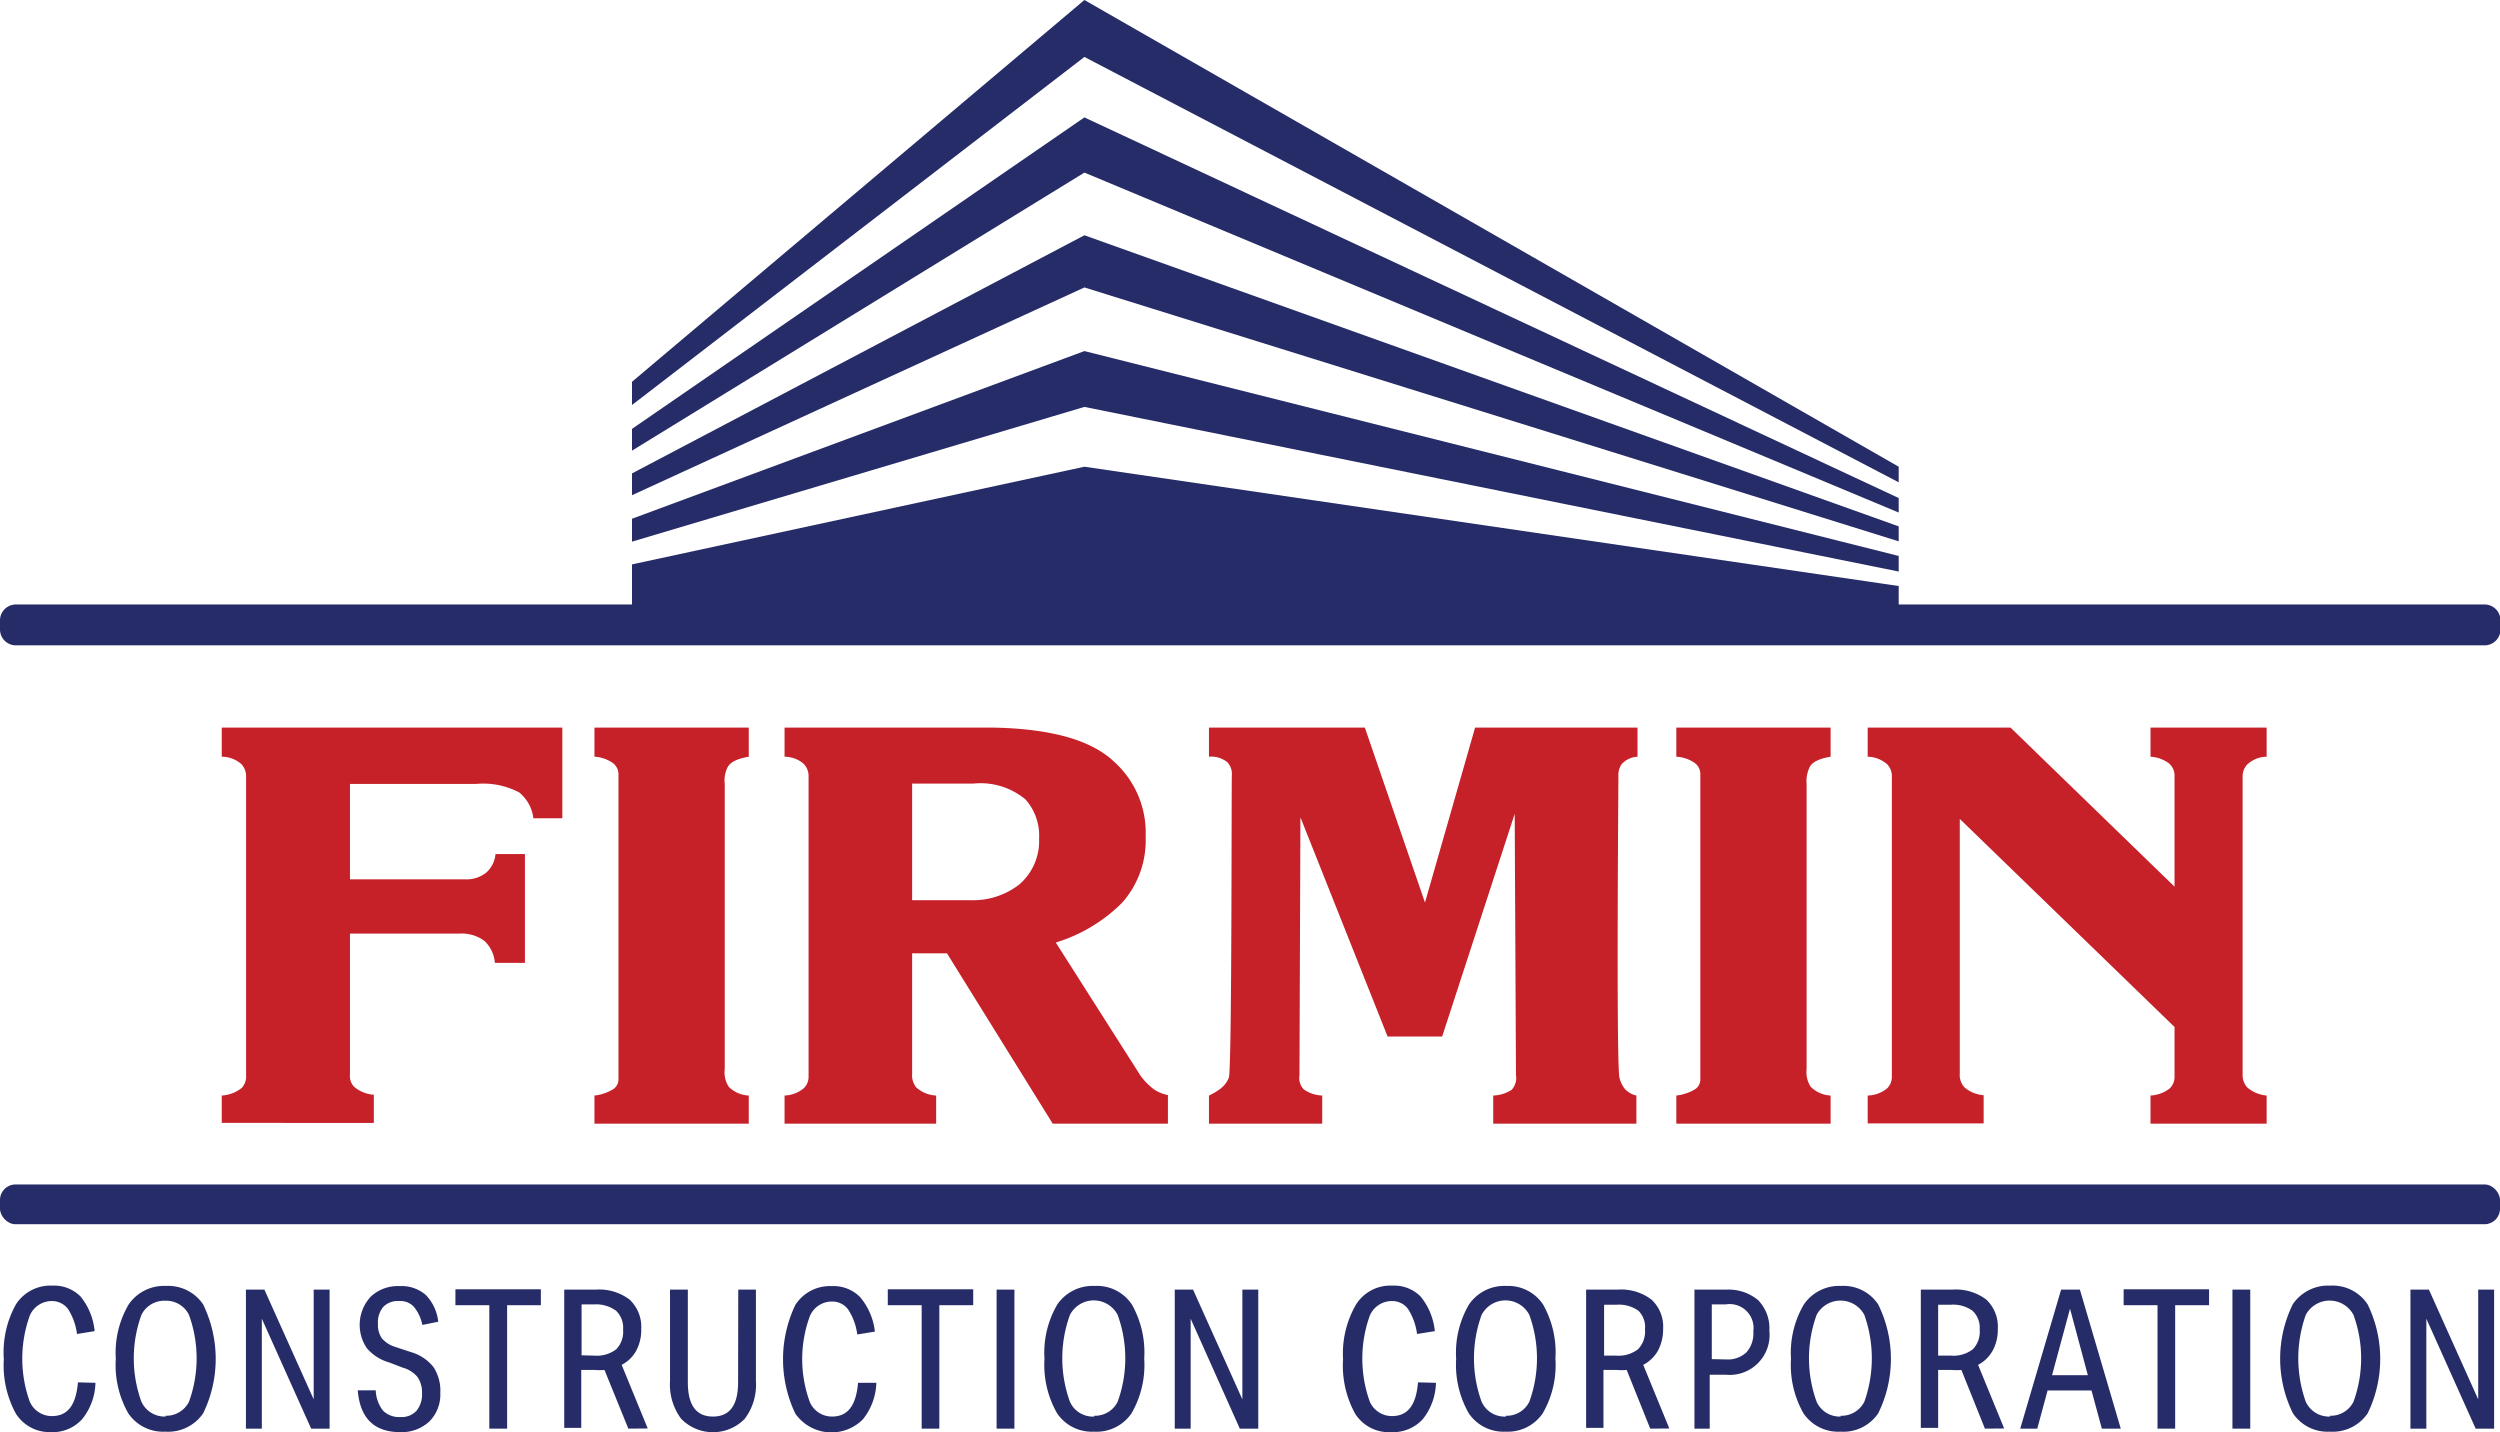
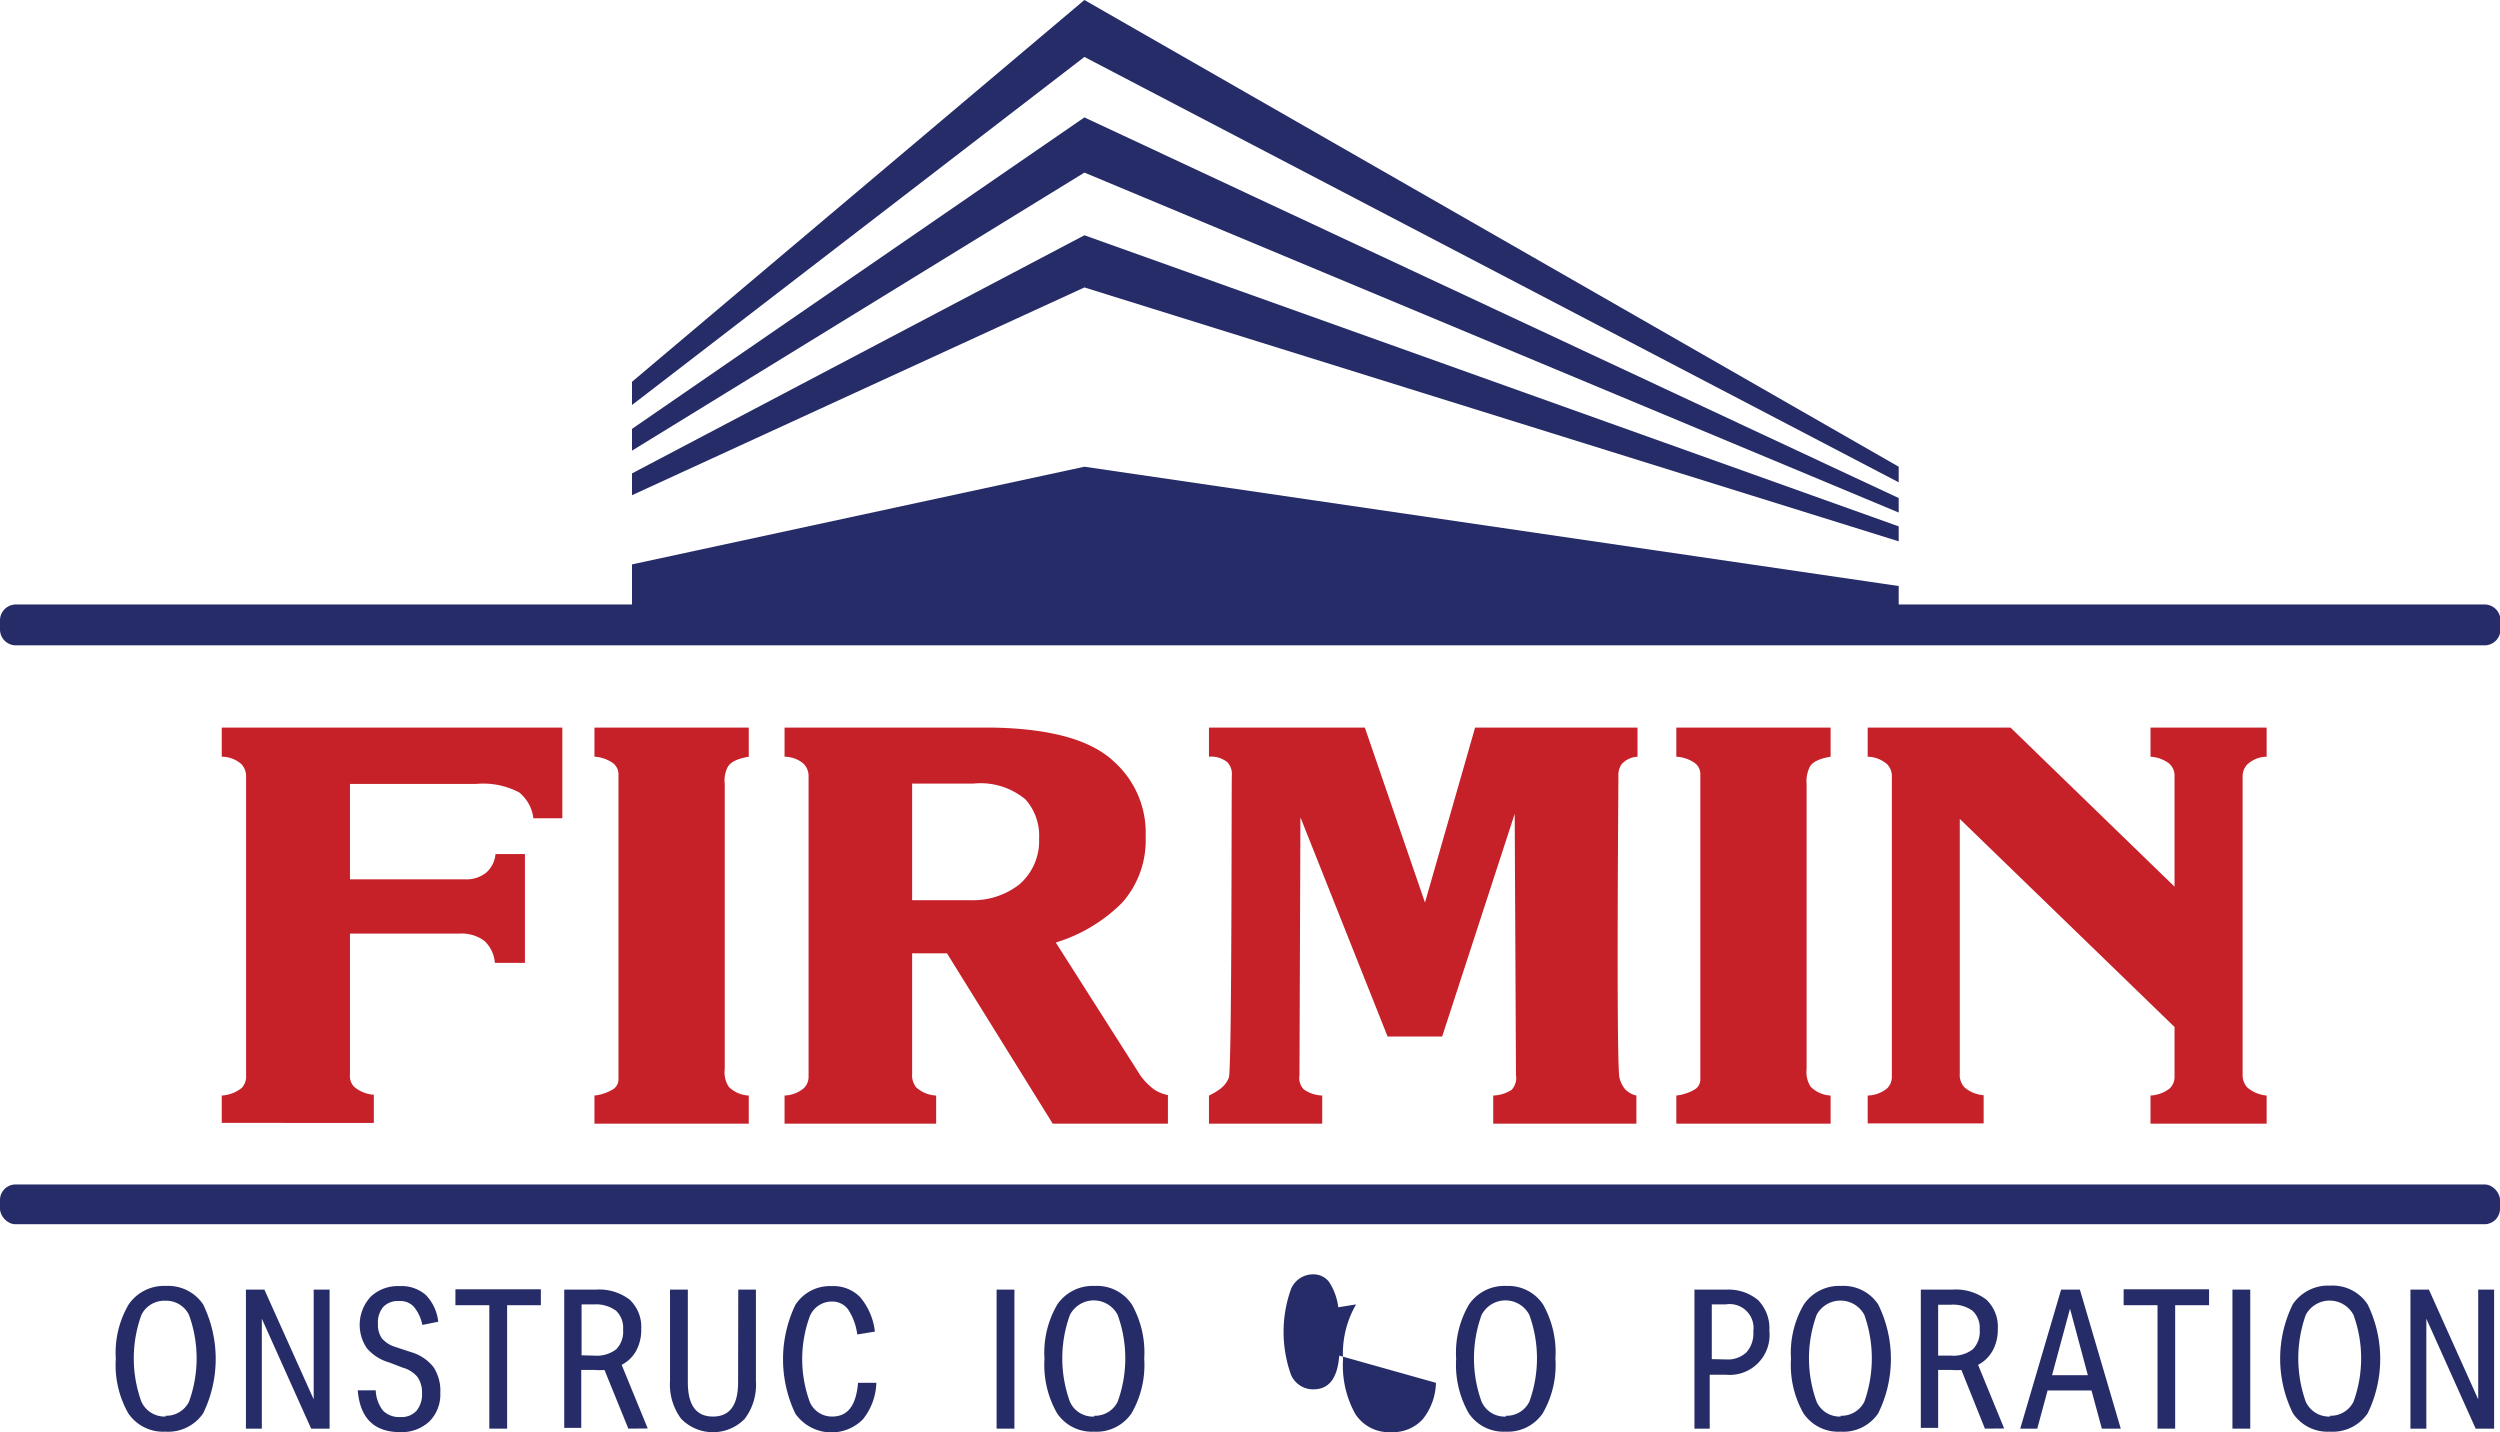
<svg xmlns="http://www.w3.org/2000/svg" viewBox="0 0 157.16 90.03">
  <defs>
    <style>.cls-1{fill:#262c68;}.cls-2{fill:#c62029;}</style>
  </defs>
  <g id="Layer_2" data-name="Layer 2">
    <g id="Logos">
      <rect class="cls-1" y="74.46" width="157.16" height="2.5" rx="0.97" />
      <path class="cls-1" d="M156.19,38H119.36V36.84l-51.19-7.5L39.73,35.48V38H1a1,1,0,0,0-1,1v.57a1,1,0,0,0,1,1H156.19a1,1,0,0,0,1-1V39A1,1,0,0,0,156.19,38Z" />
      <polygon class="cls-1" points="119.36 30.32 119.36 29.34 68.17 0 39.73 24 39.73 25.46 68.17 3.58 119.36 30.32" />
      <polygon class="cls-1" points="119.36 32.22 119.36 31.31 68.17 7.38 39.73 26.96 39.73 28.33 68.17 10.85 119.36 32.22" />
      <polygon class="cls-1" points="119.36 34.03 119.36 33.09 68.17 14.79 39.73 29.76 39.73 31.13 68.17 18.07 119.36 34.03" />
-       <polygon class="cls-1" points="119.36 35.93 119.36 34.95 68.17 22.07 39.73 32.61 39.73 34.05 68.17 25.58 119.36 35.93" />
-       <path class="cls-1" d="M6,86.93a3.76,3.76,0,0,1-.85,2.3,2.52,2.52,0,0,1-2,.8A2.51,2.51,0,0,1,1,88.87a6.32,6.32,0,0,1-.76-3.42A6.22,6.22,0,0,1,1,82a2.58,2.58,0,0,1,2.29-1.18,2.34,2.34,0,0,1,1.78.69,4.08,4.08,0,0,1,.88,2.17l-1.11.18a3.8,3.8,0,0,0-.57-1.58,1.26,1.26,0,0,0-1-.49,1.5,1.5,0,0,0-1.4.92,8,8,0,0,0,0,5.4,1.51,1.51,0,0,0,1.4.91c1,0,1.51-.71,1.63-2.12Z" />
      <path class="cls-1" d="M10.39,90a2.64,2.64,0,0,1-2.33-1.16,6.14,6.14,0,0,1-.78-3.42A6,6,0,0,1,8.09,82a2.69,2.69,0,0,1,2.35-1.16A2.64,2.64,0,0,1,12.77,82a7.82,7.82,0,0,1,0,6.85A2.67,2.67,0,0,1,10.39,90Zm0-1a1.6,1.6,0,0,0,1.49-.88,8,8,0,0,0,0-5.46,1.59,1.59,0,0,0-1.49-.89,1.6,1.6,0,0,0-1.5.89,8,8,0,0,0,0,5.46A1.61,1.61,0,0,0,10.42,89.05Z" />
      <path class="cls-1" d="M19.56,89.81l-3.1-6.91v6.91h-1V81.07h1.16l3.1,6.9v-6.9h1v8.74Z" />
      <path class="cls-1" d="M24.44,85.64a2.84,2.84,0,0,1-1.38-.89,2.61,2.61,0,0,1,.24-3.23,2.47,2.47,0,0,1,1.81-.67,2.33,2.33,0,0,1,1.65.55,2.85,2.85,0,0,1,.79,1.69l-1,.2A2.56,2.56,0,0,0,26,82.13a1.15,1.15,0,0,0-.9-.34,1.27,1.27,0,0,0-1,.36,1.5,1.5,0,0,0-.34,1.07,1.48,1.48,0,0,0,.25.92,1.81,1.81,0,0,0,.83.53l1,.33a2.78,2.78,0,0,1,1.41.94,2.72,2.72,0,0,1,.43,1.63A2.39,2.39,0,0,1,27,89.35a2.54,2.54,0,0,1-1.83.68c-1.65,0-2.54-.88-2.68-2.63h1.13a2.19,2.19,0,0,0,.46,1.28,1.43,1.43,0,0,0,1.1.4,1.26,1.26,0,0,0,1-.39,1.62,1.62,0,0,0,.35-1.12,1.71,1.71,0,0,0-.28-1,1.82,1.82,0,0,0-.92-.59Z" />
      <path class="cls-1" d="M30.76,89.81V82.05H28.63v-1H34v1H31.88v7.76Z" />
      <path class="cls-1" d="M39.5,89.81,38,86.12a3.24,3.24,0,0,1-.61,0h-.85v3.64H35.47V81.07h2a3.15,3.15,0,0,1,2.11.63,2.34,2.34,0,0,1,.73,1.84A2.74,2.74,0,0,1,40,84.9a2.16,2.16,0,0,1-.92.9l1.64,4Zm-2.14-4.59a2,2,0,0,0,1.38-.4,1.58,1.58,0,0,0,.43-1.24,1.47,1.47,0,0,0-.44-1.18A2.12,2.12,0,0,0,37.35,82h-.79v3.2Z" />
      <path class="cls-1" d="M46.41,81.07h1.11v5.75a3.55,3.55,0,0,1-.7,2.37,2.79,2.79,0,0,1-4,0,3.6,3.6,0,0,1-.7-2.37V81.07h1.12v5.82c0,1.44.52,2.16,1.58,2.16s1.58-.72,1.58-2.16Z" />
      <path class="cls-1" d="M55.09,86.93a3.82,3.82,0,0,1-.85,2.3A2.78,2.78,0,0,1,50,88.87a7.93,7.93,0,0,1,0-6.84,2.58,2.58,0,0,1,2.28-1.18,2.35,2.35,0,0,1,1.79.69A4.08,4.08,0,0,1,55,83.71l-1.11.18a3.66,3.66,0,0,0-.58-1.58,1.23,1.23,0,0,0-1-.49,1.5,1.5,0,0,0-1.4.92,7.83,7.83,0,0,0,0,5.4,1.51,1.51,0,0,0,1.4.91c1,0,1.51-.71,1.63-2.12Z" />
-       <path class="cls-1" d="M57.94,89.81V82.05H55.81v-1h5.37v1H59.05v7.76Z" />
      <path class="cls-1" d="M62.65,89.81V81.07h1.12v8.74Z" />
      <path class="cls-1" d="M68.77,90a2.63,2.63,0,0,1-2.32-1.16,6.13,6.13,0,0,1-.79-3.42A6,6,0,0,1,66.47,82a2.69,2.69,0,0,1,2.35-1.16A2.63,2.63,0,0,1,71.15,82a6.12,6.12,0,0,1,.78,3.41,6.05,6.05,0,0,1-.8,3.44A2.66,2.66,0,0,1,68.77,90Zm0-1a1.59,1.59,0,0,0,1.49-.88,8,8,0,0,0,0-5.46,1.69,1.69,0,0,0-3,0,8,8,0,0,0,0,5.46A1.58,1.58,0,0,0,68.8,89.05Z" />
-       <path class="cls-1" d="M77.94,89.81,74.85,82.9v6.91h-1V81.07H75l3.1,6.9v-6.9h1v8.74Z" />
-       <path class="cls-1" d="M90.27,86.93a3.82,3.82,0,0,1-.84,2.3,2.55,2.55,0,0,1-2,.8,2.5,2.5,0,0,1-2.24-1.16,6.24,6.24,0,0,1-.76-3.42A6.14,6.14,0,0,1,85.25,82a2.55,2.55,0,0,1,2.28-1.18,2.34,2.34,0,0,1,1.78.69,4.08,4.08,0,0,1,.89,2.17l-1.12.18a3.8,3.8,0,0,0-.57-1.58,1.23,1.23,0,0,0-1-.49,1.5,1.5,0,0,0-1.4.92,8,8,0,0,0,0,5.4,1.51,1.51,0,0,0,1.4.91c1,0,1.52-.71,1.63-2.12Z" />
+       <path class="cls-1" d="M90.27,86.93a3.82,3.82,0,0,1-.84,2.3,2.55,2.55,0,0,1-2,.8,2.5,2.5,0,0,1-2.24-1.16,6.24,6.24,0,0,1-.76-3.42A6.14,6.14,0,0,1,85.25,82l-1.12.18a3.8,3.8,0,0,0-.57-1.58,1.23,1.23,0,0,0-1-.49,1.5,1.5,0,0,0-1.4.92,8,8,0,0,0,0,5.4,1.51,1.51,0,0,0,1.4.91c1,0,1.52-.71,1.63-2.12Z" />
      <path class="cls-1" d="M94.65,90a2.63,2.63,0,0,1-2.32-1.16,6.13,6.13,0,0,1-.79-3.42A6,6,0,0,1,92.35,82a2.69,2.69,0,0,1,2.35-1.16A2.63,2.63,0,0,1,97,82a6.12,6.12,0,0,1,.78,3.41,6.05,6.05,0,0,1-.8,3.44A2.66,2.66,0,0,1,94.65,90Zm0-1a1.59,1.59,0,0,0,1.49-.88,8,8,0,0,0,0-5.46,1.69,1.69,0,0,0-3,0,8,8,0,0,0,0,5.46A1.58,1.58,0,0,0,94.68,89.05Z" />
-       <path class="cls-1" d="M103.74,89.81l-1.48-3.69a3.36,3.36,0,0,1-.62,0h-.84v3.64H99.71V81.07h2a3.13,3.13,0,0,1,2.11.63,2.31,2.31,0,0,1,.73,1.84,2.85,2.85,0,0,1-.32,1.36,2.24,2.24,0,0,1-.93.9l1.64,4Zm-2.14-4.59a2,2,0,0,0,1.37-.4,1.58,1.58,0,0,0,.44-1.24A1.45,1.45,0,0,0,103,82.4a2.12,2.12,0,0,0-1.38-.38h-.78v3.2Z" />
      <path class="cls-1" d="M106.52,89.81V81.07h2a2.92,2.92,0,0,1,2,.66,2.54,2.54,0,0,1,.71,1.93,2.51,2.51,0,0,1-2.75,2.76h-1v3.39Zm2-4.35a1.7,1.7,0,0,0,1.27-.45,1.78,1.78,0,0,0,.43-1.31A1.5,1.5,0,0,0,108.49,82h-.88v3.44Z" />
      <path class="cls-1" d="M115.7,90a2.63,2.63,0,0,1-2.33-1.16,6.14,6.14,0,0,1-.78-3.42A6,6,0,0,1,113.4,82a2.69,2.69,0,0,1,2.35-1.16A2.61,2.61,0,0,1,118.07,82a7.73,7.73,0,0,1,0,6.85A2.65,2.65,0,0,1,115.7,90Zm0-1a1.61,1.61,0,0,0,1.5-.88,8.16,8.16,0,0,0,0-5.46,1.7,1.7,0,0,0-3,0,8,8,0,0,0,0,5.46A1.59,1.59,0,0,0,115.72,89.05Z" />
      <path class="cls-1" d="M124.78,89.81l-1.48-3.69a3.24,3.24,0,0,1-.61,0h-.85v3.64h-1.09V81.07h2a3.16,3.16,0,0,1,2.12.63,2.34,2.34,0,0,1,.72,1.84,2.73,2.73,0,0,1-.32,1.36,2.22,2.22,0,0,1-.92.9l1.64,4Zm-2.14-4.59a2,2,0,0,0,1.38-.4,1.58,1.58,0,0,0,.43-1.24A1.45,1.45,0,0,0,124,82.4a2.08,2.08,0,0,0-1.37-.38h-.79v3.2Z" />
      <path class="cls-1" d="M132.13,89.81l-.65-2.4h-2.76l-.65,2.4H127l2.57-8.74h1.18l2.57,8.74Zm-2-7.54L129,86.45h2.25Z" />
      <path class="cls-1" d="M135.63,89.81V82.05H133.5v-1h5.37v1h-2.13v7.76Z" />
      <path class="cls-1" d="M140.34,89.81V81.07h1.12v8.74Z" />
      <path class="cls-1" d="M146.46,90a2.62,2.62,0,0,1-2.32-1.16,7.75,7.75,0,0,1,0-6.86,2.69,2.69,0,0,1,2.35-1.16A2.63,2.63,0,0,1,148.84,82a7.82,7.82,0,0,1,0,6.85A2.67,2.67,0,0,1,146.46,90Zm0-1a1.6,1.6,0,0,0,1.49-.88,8,8,0,0,0,0-5.46,1.7,1.7,0,0,0-3,0,8.16,8.16,0,0,0,0,5.46A1.61,1.61,0,0,0,146.49,89.05Z" />
      <path class="cls-1" d="M155.63,89.81l-3.1-6.91v6.91h-1V81.07h1.16l3.1,6.9v-6.9h1v8.74Z" />
      <path class="cls-2" d="M35.35,45.74v5.7H33.53a2.46,2.46,0,0,0-.9-1.63,4.85,4.85,0,0,0-2.69-.53H22v6h7.26a2,2,0,0,0,1.29-.41,1.77,1.77,0,0,0,.6-1.18H33v6.84H31.11a2.1,2.1,0,0,0-.68-1.4,2.44,2.44,0,0,0-1.58-.44H22v8.84a1,1,0,0,0,.25.78,2.13,2.13,0,0,0,1.25.51v1.77H13.94V68.87a2.21,2.21,0,0,0,1.27-.49,1.08,1.08,0,0,0,.26-.8V48.79a1.11,1.11,0,0,0-.29-.75,1.87,1.87,0,0,0-1.24-.47V45.74Z" />
      <path class="cls-2" d="M47.07,45.74v1.83c-.73.12-1.17.35-1.33.66a1.86,1.86,0,0,0-.18,1.05V67.21a1.67,1.67,0,0,0,.25,1.11,1.9,1.9,0,0,0,1.26.55v1.77h-9.7V68.87a2.78,2.78,0,0,0,1.11-.36.74.74,0,0,0,.4-.62V48.65a.88.88,0,0,0-.41-.72,2.2,2.2,0,0,0-1.1-.36V45.74Z" />
      <path class="cls-2" d="M62.44,45.74c3.63.07,6.15.78,7.58,2.13a6,6,0,0,1,2,4.73,5.91,5.91,0,0,1-1.47,4.14,10,10,0,0,1-4.18,2.51l5.32,8.36a4.09,4.09,0,0,0,.81.84,2.31,2.31,0,0,0,.92.39v1.8H66.18L59.53,59.93H57.34V67.5a1.22,1.22,0,0,0,.25.85,2,2,0,0,0,1.26.52v1.77H49.32V68.87a2,2,0,0,0,1.21-.46,1,1,0,0,0,.3-.73V48.79a1.08,1.08,0,0,0-.36-.82,1.88,1.88,0,0,0-1.15-.4V45.74Zm2.88,7a3.42,3.42,0,0,0-.85-2.48,4.41,4.41,0,0,0-3.29-1H57.34v7.33H61a4.73,4.73,0,0,0,3.09-1A3.6,3.6,0,0,0,65.32,52.7Z" />
      <path class="cls-2" d="M92.73,45.74h10.21v1.83a1.44,1.44,0,0,0-1,.47,1.21,1.21,0,0,0-.2.75c0,.24-.14,17.69.06,18.93a1.76,1.76,0,0,0,.35.74,1.39,1.39,0,0,0,.72.41v1.77h-9V68.87a2.27,2.27,0,0,0,1.16-.36,1.11,1.11,0,0,0,.27-.93l-.08-16.42-4.56,14H87.23L81.75,51.38s-.06,16-.06,16.23a1,1,0,0,0,.29.89,2.18,2.18,0,0,0,1.14.37v1.77H76V68.87a3.93,3.93,0,0,0,.76-.46,1.63,1.63,0,0,0,.5-.69c.19-1.24.15-18.77.18-19a1.08,1.08,0,0,0-.28-.8A1.61,1.61,0,0,0,76,47.57V45.74h9.8l3.78,11Z" />
      <path class="cls-2" d="M115.08,45.74v1.83c-.73.12-1.17.35-1.32.66a2,2,0,0,0-.19,1.05V67.21a1.67,1.67,0,0,0,.26,1.11,1.89,1.89,0,0,0,1.25.55v1.77h-9.7V68.87a2.89,2.89,0,0,0,1.12-.36.73.73,0,0,0,.39-.62V48.65a.87.87,0,0,0-.4-.72,2.24,2.24,0,0,0-1.11-.36V45.74Z" />
      <path class="cls-2" d="M126.39,45.74l10.31,10V48.79a1,1,0,0,0-.36-.81,2.17,2.17,0,0,0-1.15-.41V45.74h7.3v1.83a1.81,1.81,0,0,0-1.23.5,1.08,1.08,0,0,0-.28.72V67.54a1.16,1.16,0,0,0,.28.81,2.14,2.14,0,0,0,1.23.52v1.77h-7.3V68.87a2.16,2.16,0,0,0,1.2-.44,1,1,0,0,0,.31-.75V64.56L123.2,51.48v16a1.14,1.14,0,0,0,.31.89,2.1,2.1,0,0,0,1.19.48v1.77h-7.29V68.87a2,2,0,0,0,1.22-.45,1,1,0,0,0,.3-.7V48.86a1.09,1.09,0,0,0-.29-.81,1.92,1.92,0,0,0-1.23-.48V45.74Z" />
    </g>
  </g>
</svg>